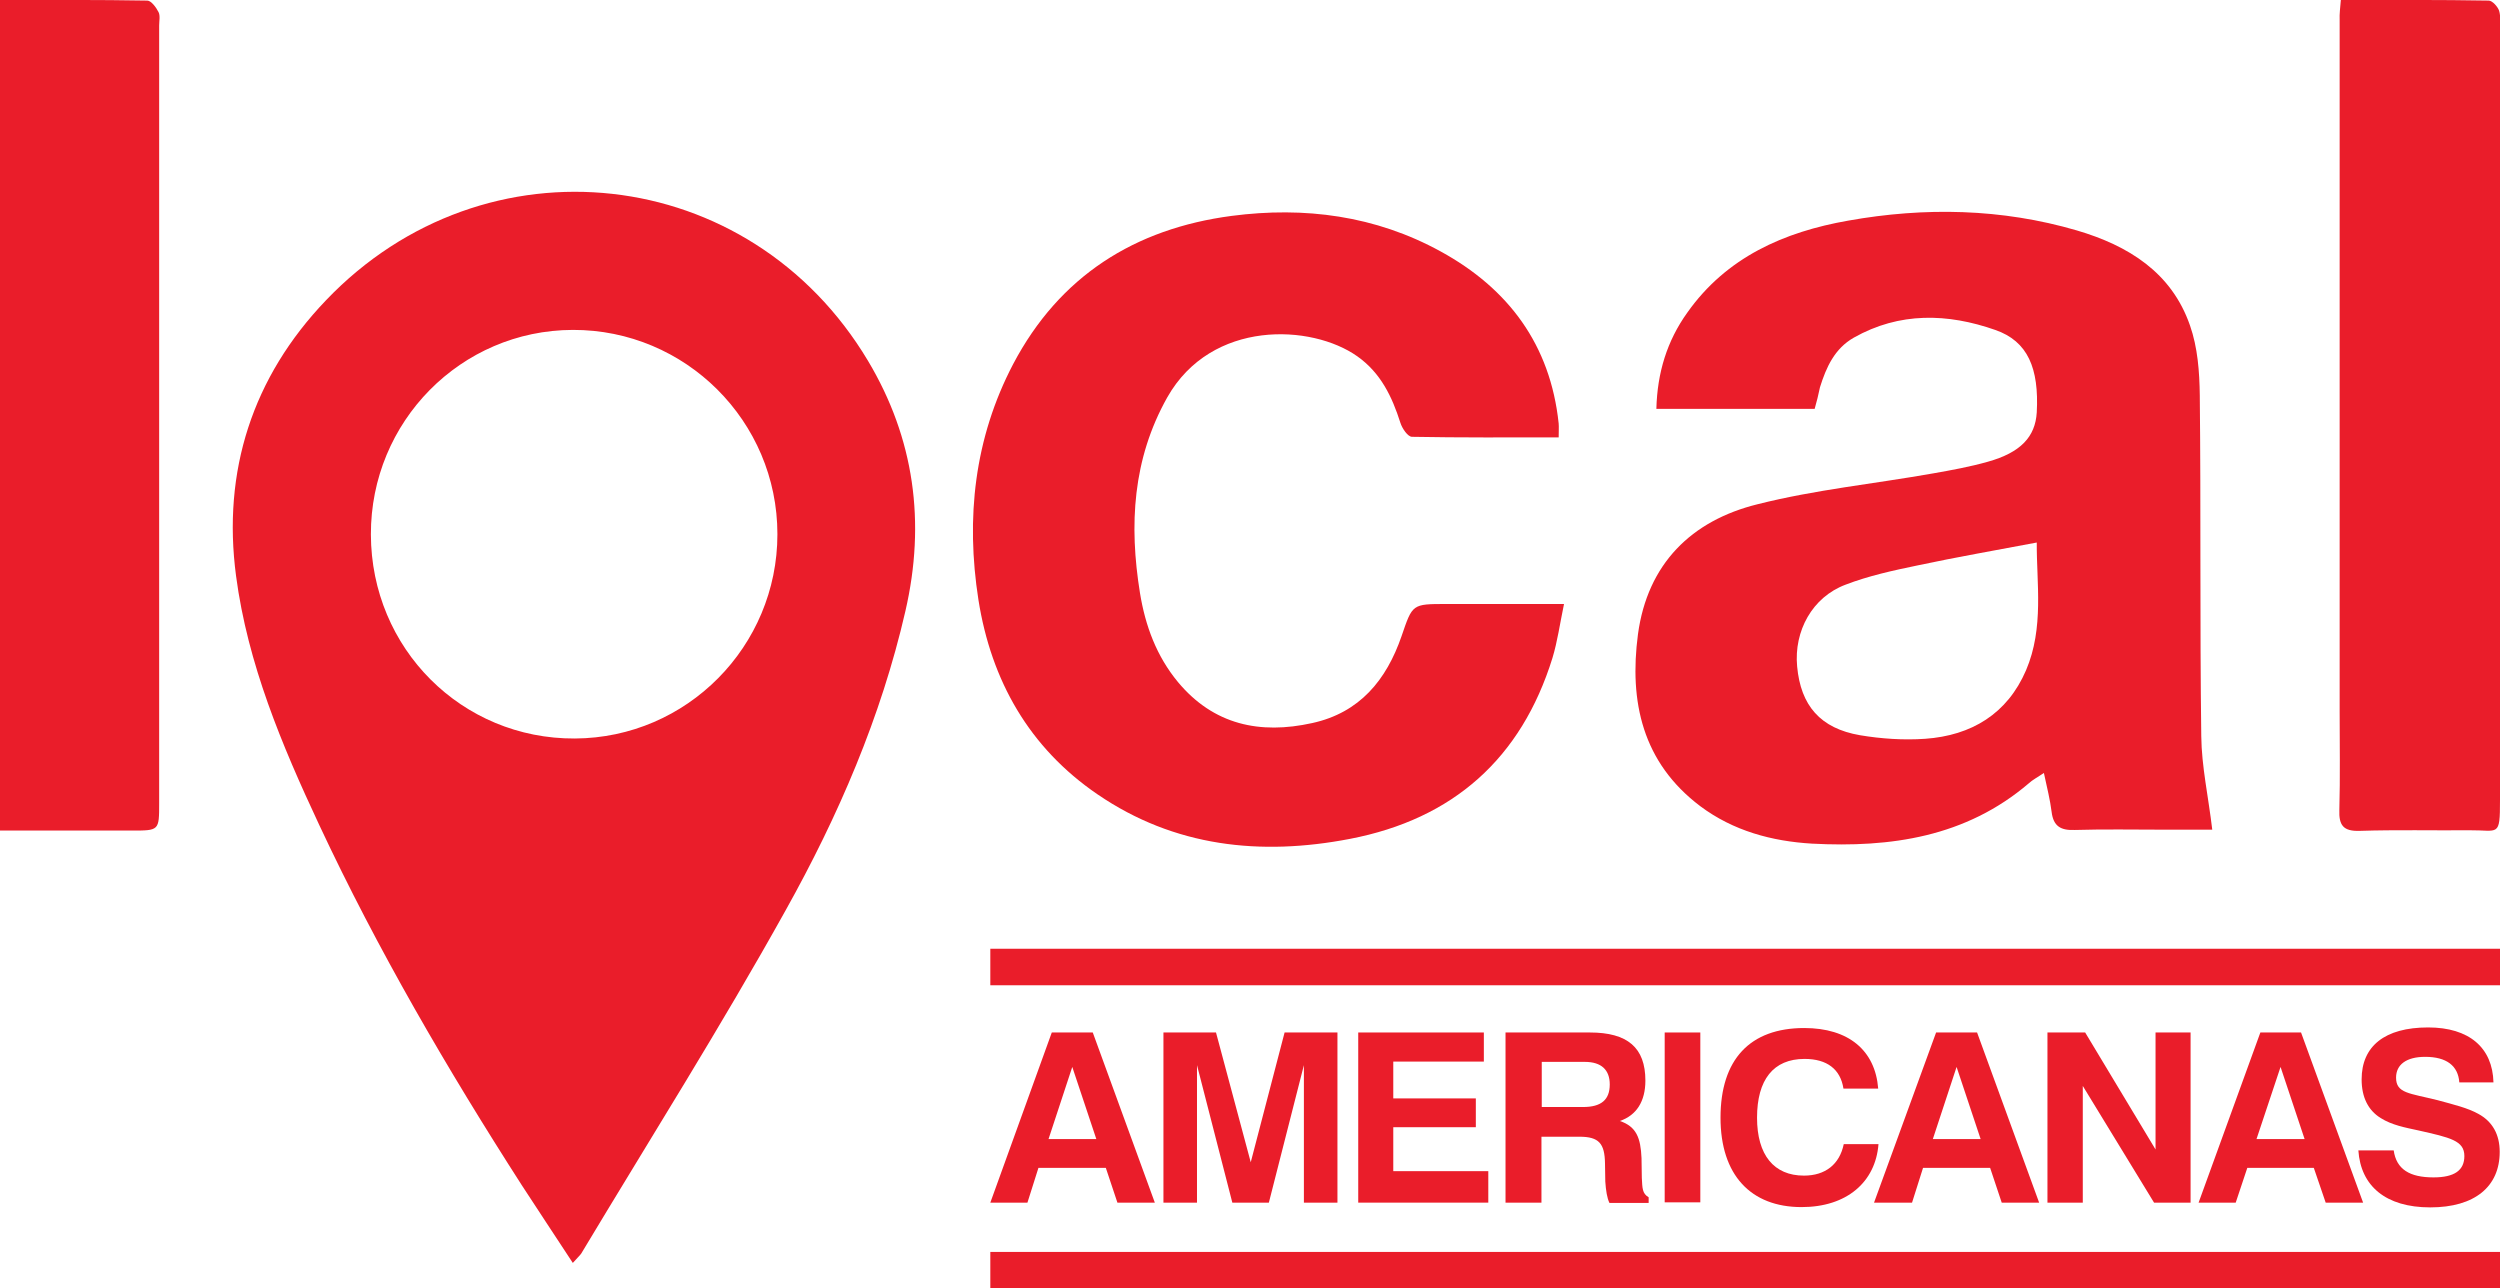
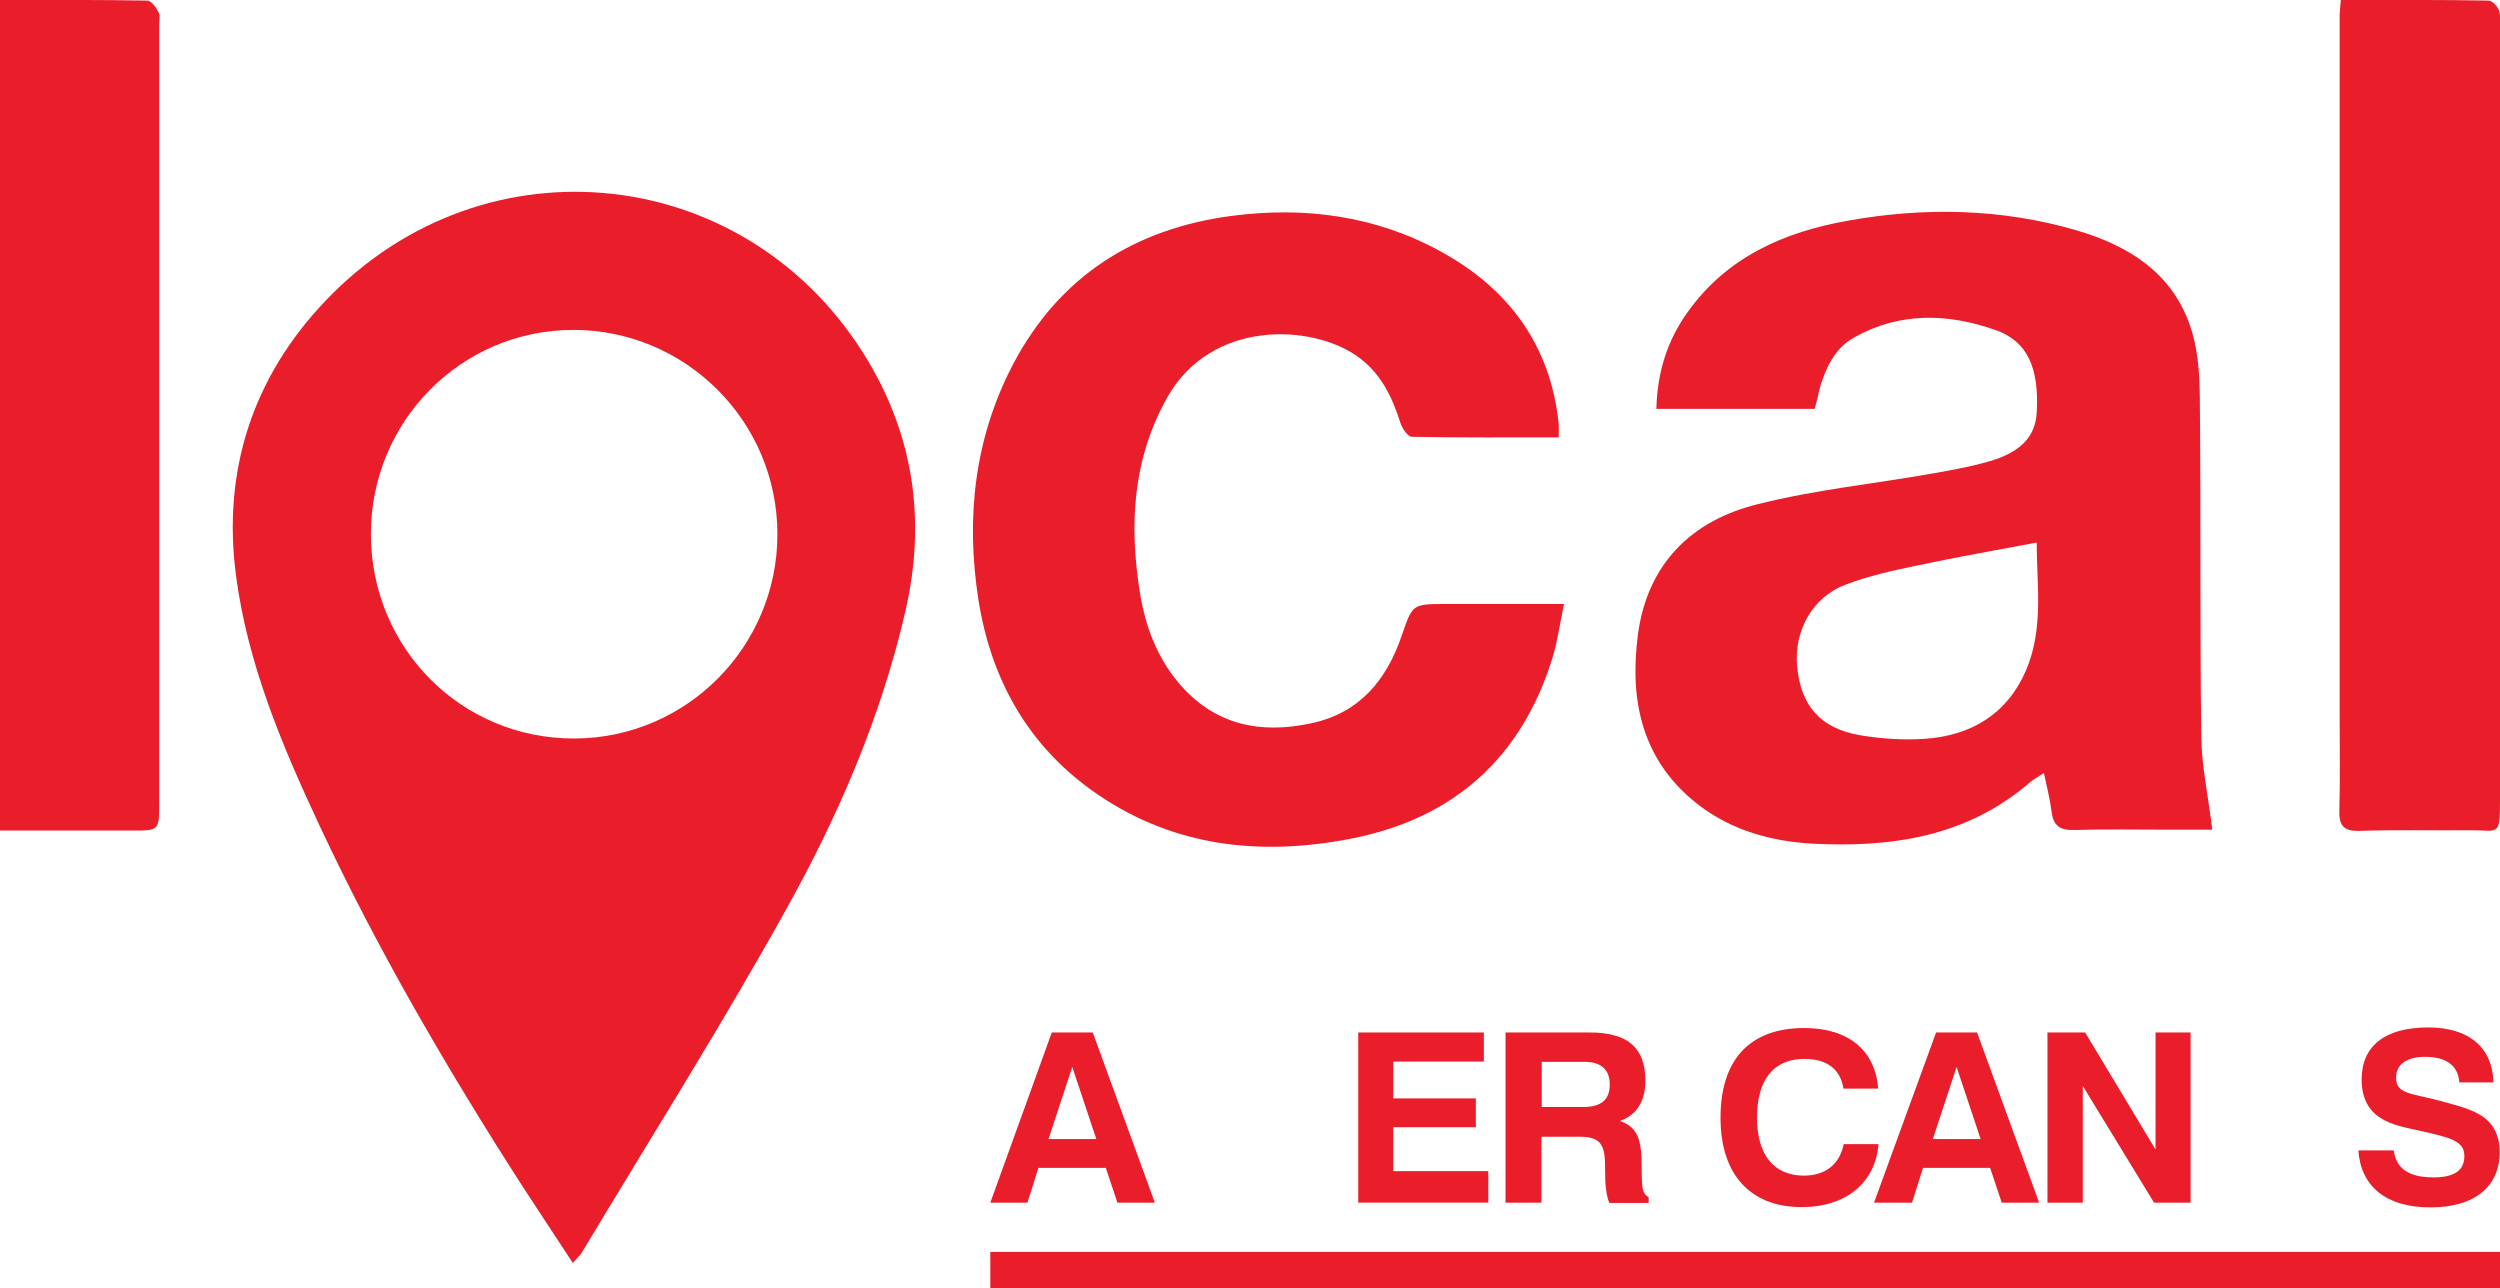
<svg xmlns="http://www.w3.org/2000/svg" version="1.1" id="Camada_1" x="0px" y="0px" viewBox="0 0 841.9 433.9" enable-background="new 0 0 841.9 433.9" xml:space="preserve">
  <g>
    <g>
      <path fill="#EA1D2A" d="M192.9,425.3c-5.9-9-11.6-17.6-17.2-26.2c-25.1-39.1-48.5-79.2-68.2-121.3c-12.6-26.9-24.1-54.3-28-83.8    c-4.7-35.3,5.5-67,30.3-92.9c53.6-56.1,142.7-46.2,182.5,20.4c15.6,26.1,19.5,54.4,12.6,84.3c-8.2,35.7-22.6,69-40.3,100.7    c-21.8,39.2-45.8,77.2-68.9,115.7C195.1,423,194.3,423.7,192.9,425.3z M261.8,179.9c0-38.1-31-68.9-68.9-68.8    c-37.7,0.1-68.1,30.9-68,68.9c0.1,38.4,30.6,68.9,68.7,68.7C231.3,248.5,261.8,217.7,261.8,179.9z" />
      <path fill="#EA1D2A" d="M611.1,137.7c-17.8,0-35.2,0-53.3,0c0.3-12.2,3.6-22.9,10.4-32.4c13.2-18.7,32.6-27.2,54.2-31    c25.8-4.6,51.7-4.1,77,3.3c17.3,5.1,31.9,14.1,38.1,32c2.6,7.4,3.2,15.6,3.3,23.5c0.4,38.3,0,76.6,0.5,114.8    c0.1,10.2,2.4,20.4,3.7,31.5c-4.9,0-10.6,0-16.4,0c-9.9,0-19.9-0.2-29.8,0.1c-4.8,0.2-7.3-1.2-7.9-6.1c-0.5-4-1.5-8-2.6-13.1    c-2.2,1.5-3.8,2.3-5.1,3.5c-21.2,18.1-46.5,21.7-73,20.3c-13.5-0.8-26.5-4.3-37.6-12.6c-19.5-14.7-24-35.2-21-57.9    c3.2-23.7,18-38.3,40.3-43.8c19.4-4.9,39.5-6.9,59.2-10.4c6.2-1.1,12.3-2.2,18.3-3.9c11.1-3.1,16-8.4,16.5-16.6    c0.8-14.9-3-24-14-27.8c-16-5.6-32.2-6.1-47.6,2.6c-6.5,3.7-9.3,10-11.4,16.7C612.4,132.8,611.8,135.3,611.1,137.7z M685.9,182.7    c-13.7,2.6-27,4.9-40.1,7.7c-8.2,1.7-16.5,3.5-24.3,6.5c-11.2,4.2-17.4,15.6-16.3,27.5c1.2,13.2,7.8,20.9,21.2,23.2    c7.2,1.2,14.6,1.7,21.9,1.2c15.6-1.1,27.7-8.4,34-23.1C688.4,211.4,685.8,196.2,685.9,182.7z" />
      <path fill="#EA1D2A" d="M524.9,147.3c-17.1,0-33.2,0.1-49.4-0.2c-1.4,0-3.3-2.8-3.9-4.7c-2.8-8.8-6.6-16.8-14.5-22.4    c-15.4-10.9-49.1-12.5-64,13.8c-11.7,20.8-12.9,43-9.2,65.9c1.8,11.1,5.6,21.3,12.8,30c12,14.4,27.6,17.7,45.2,13.8    c16-3.5,25-14.5,30.1-29.3c3.7-10.8,3.5-10.8,15.1-10.8c12.7,0,25.4,0,39.6,0c-1.4,6.7-2.2,12.6-3.9,18.2    c-10.5,33.8-33.4,54.2-68.2,60.9c-30.1,5.8-59.1,2.7-85-15c-23-15.7-35.8-38.3-40.1-65.5c-4.3-27.5-1.4-54.4,11.7-79.4    c15.6-29.6,40.9-45.6,73.6-49.9c24.5-3.2,48.4-0.1,70.4,12c22.8,12.5,36.9,31.4,39.7,57.9C525,143.8,524.9,145.1,524.9,147.3z" />
      <path fill="#EA1D2A" d="M0,0c16.9,0,33.2-0.1,49.6,0.2c1.3,0,3,2.3,3.8,3.9c0.6,1.2,0.2,3,0.2,4.5c0,87.3,0,174.6,0,261.9    c0,9.2,0,9.2-9.2,9.2c-14.6,0-29.3,0-44.4,0C0,186.3,0,93.7,0,0z" />
      <path fill="#EA1D2A" d="M788.3,0c17,0,33.4-0.1,49.8,0.2c1.2,0,3,2,3.5,3.4c0.6,2,0.3,4.3,0.3,6.4c0,86.5,0,173,0,259.5    c0,12.6-0.5,10-10.2,10.1c-12.3,0.1-24.7-0.2-37,0.2c-5.6,0.2-7.1-1.9-6.9-7.1c0.3-11,0.1-22.1,0.1-33.1c0-77.6,0-155.3,0-232.9    C787.8,4.7,788.1,2.6,788.3,0z" />
    </g>
    <g>
      <g>
        <path fill="#EA1D2A" d="M817.7,346c-14.6,0-22.4,6.3-22.4,17.5c0,6,2.2,10.4,6.4,13c3.8,2.4,8.2,3.2,12.8,4.2     c10.6,2.4,15.4,3.4,15.4,8.6c0,4.8-3.3,7.2-10.4,7.2c-8,0-12.5-2.7-13.4-9.1h-11.9c0.8,12,9.2,19.2,24.2,19.2     c15,0,23.4-7,23.4-18.7c0-5.8-2.4-10.2-7.2-12.8c-3.6-2-8.2-3.1-13.7-4.6c-9.6-2.4-14-2.3-14-7.6c0-4.4,3.5-7,9.8-7     c7.2,0,11.1,3,11.5,8.6h11.5C839.4,352.8,831.5,346,817.7,346z" />
        <path fill="#EA1D2A" d="M607.6,346.2c-18.3,0-28.2,10.6-28.2,30.2c0,19.3,10.2,30.1,27.3,30.1c15.2,0,24.9-8.4,25.9-21.2h-11.7     c-1.4,6.8-6.2,10.6-13.4,10.6c-10.1,0-15.8-6.9-15.8-19.5c0-12.8,5.5-19.8,16-19.8c7.6,0,12.1,3.5,13.1,10h11.7     C631.5,353.7,622.5,346.2,607.6,346.2z" />
-         <polygon fill="#EA1D2A" points="391.8,347.7 391.8,405 403.1,405 403.1,358.7 415,405 427.3,405 439.1,358.7 439.1,405      450.4,405 450.4,347.7 432.6,347.7 421.2,391.4 409.5,347.7    " />
        <polygon fill="#EA1D2A" points="457.4,347.7 457.4,405 501.2,405 501.2,394.4 469.2,394.4 469.2,379.6 497,379.6 497,369.9      469.2,369.9 469.2,357.5 499.7,357.5 499.7,347.7    " />
-         <rect x="560.6" y="347.7" fill="#EA1D2A" width="12" height="57.2" />
        <polygon fill="#EA1D2A" points="689.5,347.7 689.5,405 701.4,405 701.4,365.7 725.4,405 737.7,405 737.7,347.7 725.9,347.7      725.9,387.1 702.2,347.7    " />
        <path fill="#EA1D2A" d="M552.9,396.7l-0.1-6.7c-0.3-6.8-1.7-10.6-7.3-12.5c5.6-1.9,8.6-6.6,8.6-13.6c0-11.1-6-16.2-18.7-16.2     h-4.8H507v0.1V405h12.1v-22.2h11.4h1.4c6.6,0,8.5,2.3,8.6,9l0.1,6.1c0.2,3,0.6,5.6,1.4,7.2h13.2v-1.9     C553,401.9,553.1,400.1,552.9,396.7z M533.1,372.8h-2.5h-11.4v-15.2h11.4h3.1c5.6,0,8.4,2.7,8.4,7.6     C542.1,370.4,539.2,372.8,533.1,372.8z" />
        <path fill="#EA1D2A" d="M368,347.7h-7h-6.8L333.5,405H346l3.7-11.7H361h11.4l3.9,11.7h12.6L368,347.7z M361.1,383.6h-8l8-24.3     l8.1,24.3H361.1z" />
        <path fill="#EA1D2A" d="M665.8,347.7h-7h-6.8L631.1,405h12.8l3.7-11.7h11.2h11.4l3.9,11.7h12.6L665.8,347.7z M658.9,383.6h-8     l8-24.3l8.1,24.3H658.9z" />
-         <path fill="#EA1D2A" d="M774.9,347.7H768h-6.8L740.4,405h12.5l3.9-11.7H768h11.2l4,11.7h12.6L774.9,347.7z M768,383.6h-8.1     l8.1-24.3l8.1,24.3H768z" />
      </g>
      <rect x="333.5" y="421.6" fill="#EA1D2A" width="508.4" height="12.3" />
-       <rect x="333.5" y="319.5" fill="#EA1D2A" width="508.4" height="12.3" />
    </g>
  </g>
</svg>